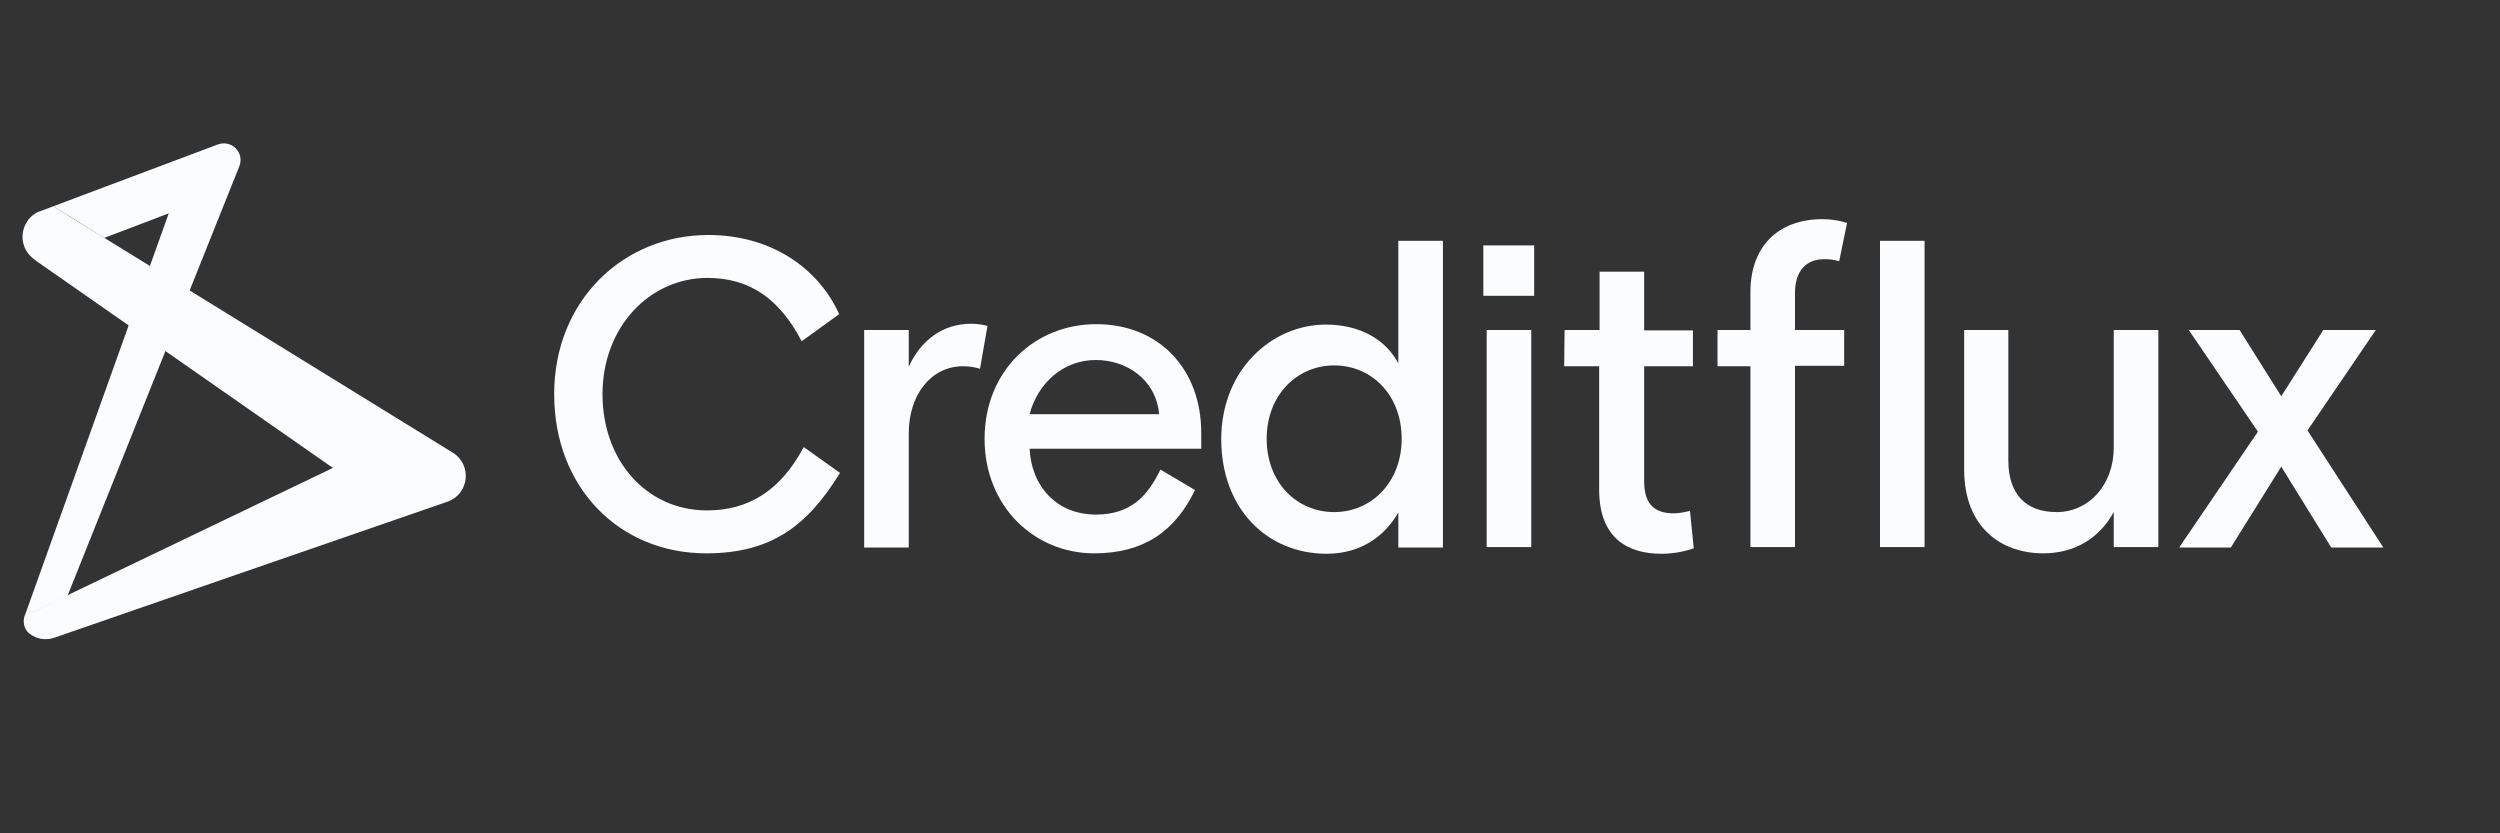
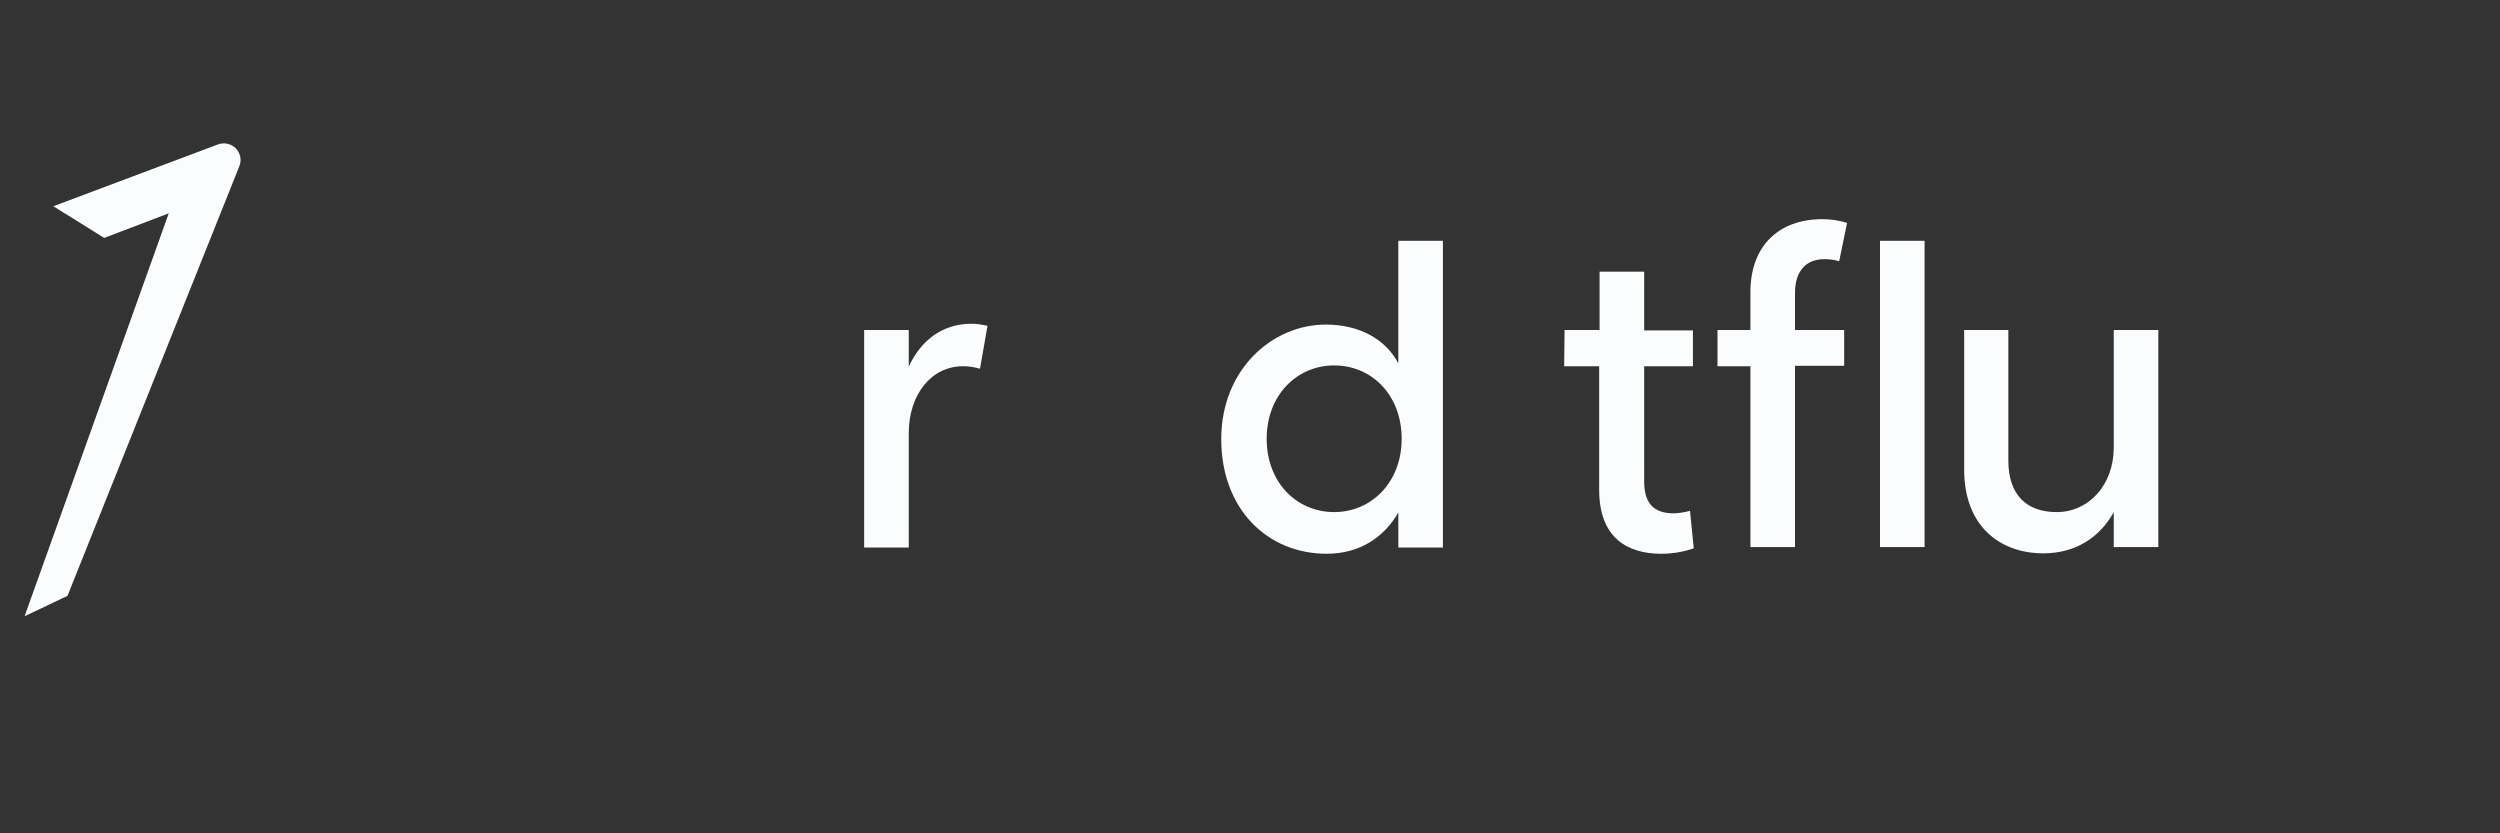
<svg xmlns="http://www.w3.org/2000/svg" version="1.1" id="Layer_2_00000099638031589069001250000015576902679009010306_" x="0px" y="0px" viewBox="0 0 600 200" style="enable-background:new 0 0 600 200;" xml:space="preserve">
  <rect x="0" y="0" width="600" height="200" fill="#333333" stroke="none" />
  <style type="text/css">
	.st0{fill:#FBFCFD;}
</style>
  <g>
    <path class="st0" d="M5.9,147.9L16.2,143L57.4,40   c1.4-3.3-1.8-6.6-5.2-5.3L12.8,49.5l2.4,1.5l0,0   C15.2,51,19,53.3,25,57.1l15.5-5.9L5.9,147.9z" />
-     <path class="st0" d="M108.6,108.6L16.3,51.7L15.2,51l0,0l-2.4-1.5l-2.9,1.1   c0,0-0.5,0.2-0.6,0.2c-1.4,0.6-2.5,1.7-3.1,2.9l0,0l0,0   c-1.5,2.8-0.9,6.5,2.1,8.6l0.5,0.4l71.1,49.6l-74,35.5   C5.3,149.6,6,151.6,7.7,152.5c0.1,0,0.1,0.1,0.2,0.1   c1.5,0.9,3.4,1,5,0.5C23.3,149.5,81,129.5,107.4,120.4   C112.6,118.6,113.4,111.5,108.6,108.6" />
-     <path class="st0" d="M201.6,113.5C193.9,126,185.3,132.8,169.5,132.8   c-20.9,0-36.5-15.8-36.5-38.2c0-22.5,16.6-38.2,37-38.2   c15,0,26.4,7.9,31.4,19l-9,6.5c-5.3-10.2-12.5-15.2-22.6-15.2   c-13.9,0-25.2,11.8-25.2,27.9c0,16,10.6,27.9,25.1,27.9   c9.9,0,17.6-4.7,23.2-15.2L201.6,113.5z" />
    <path class="st0" d="M235.2,88.5c-1.4-0.4-2.6-0.6-4.1-0.6   c-7.6,0-13,6.8-13,16.1v27.4h-10.7V79.2h10.7V88   c2.8-6.1,7.9-10.3,15-10.3c1.4,0,2.5,0.2,3.9,0.5L235.2,88.5z" />
-     <path class="st0" d="M247.1,107.6C247.5,116.8,253.7,123.5,263,123.5   c8.5,0,12.5-4.6,15.5-10.8l8.3,4.9c-4.8,10-12.4,15.2-24.2,15.2   c-14.3,0-26.3-11.2-26.3-27.5s12-27.5,26.8-27.5   c15.1,0,25.2,10.8,25.2,26.1v3.8h-41.2v-0.1H247.1z    M247.1,99.4h31.1c-0.8-8.5-8-13-15.2-13   C255.2,86.4,249.1,91.9,247.1,99.4" />
    <path class="st0" d="M346.3,131.4h-10.7V123c-3.4,5.9-9.2,9.9-17.2,9.9   c-14.3,0-25.3-10.8-25.3-27.5s12.2-27.5,25.1-27.5   c8.2,0,14.4,3.6,17.4,9.3V57.8h10.7V131.4z M336.4,105.3   c0-10.5-7.2-17.6-16.2-17.6c-8.9,0-16.2,7.1-16.2,17.6   s7.2,17.6,16.2,17.6C329.1,122.9,336.4,115.8,336.4,105.3" />
-     <path class="st0" d="M356,58.9h12.2V71H356V58.9z M356.8,79.2H367.5v52.1h-10.7   V79.2z" />
    <path class="st0" d="M375.5,79.2h8.4v-14h10.7v14.1h11.7v8.6h-11.7v27.6   c0,5.1,2.1,7.7,7.1,7.7c1.2,0,2.8-0.3,3.9-0.6l0.9,9   c-2,0.7-4.7,1.3-7.8,1.3c-7.9,0-14.9-3.6-14.9-15.4V87.9   h-8.4L375.5,79.2L375.5,79.2z" />
    <path class="st0" d="M412.2,79.2h7.9v-9.1c0-11,6.7-17.5,17.3-17.5   c2,0,4,0.3,5.9,0.9l-1.9,9.2c-1.3-0.4-2.4-0.5-3.6-0.5   c-4.3,0-7,2.8-7,8.1v8.9h11.8v8.6h-11.8v43.5h-10.7V87.9h-7.9   L412.2,79.2L412.2,79.2z M451.2,57.8h10.7v73.5h-10.7V57.8z" />
    <path class="st0" d="M471.3,79.2H482V110.5c0,8.1,4.2,12.4,11.6,12.4   c7.7,0,13.7-6.5,13.7-15.5V79.2H518v52.1h-10.7v-8.4   c-3.4,6.2-9.3,9.9-16.9,9.9c-10.2,0-19-6.3-19-20.1V79.2H471.3   z" />
-     <polygon class="st0" points="547.5,95.1 557.6,79.2 570.2,79.2 553.8,103.3    572,131.4 559.5,131.4 547.5,112 535.4,131.4 523,131.4 541.9,103.6    525.3,79.2 537.5,79.2  " />
  </g>
</svg>